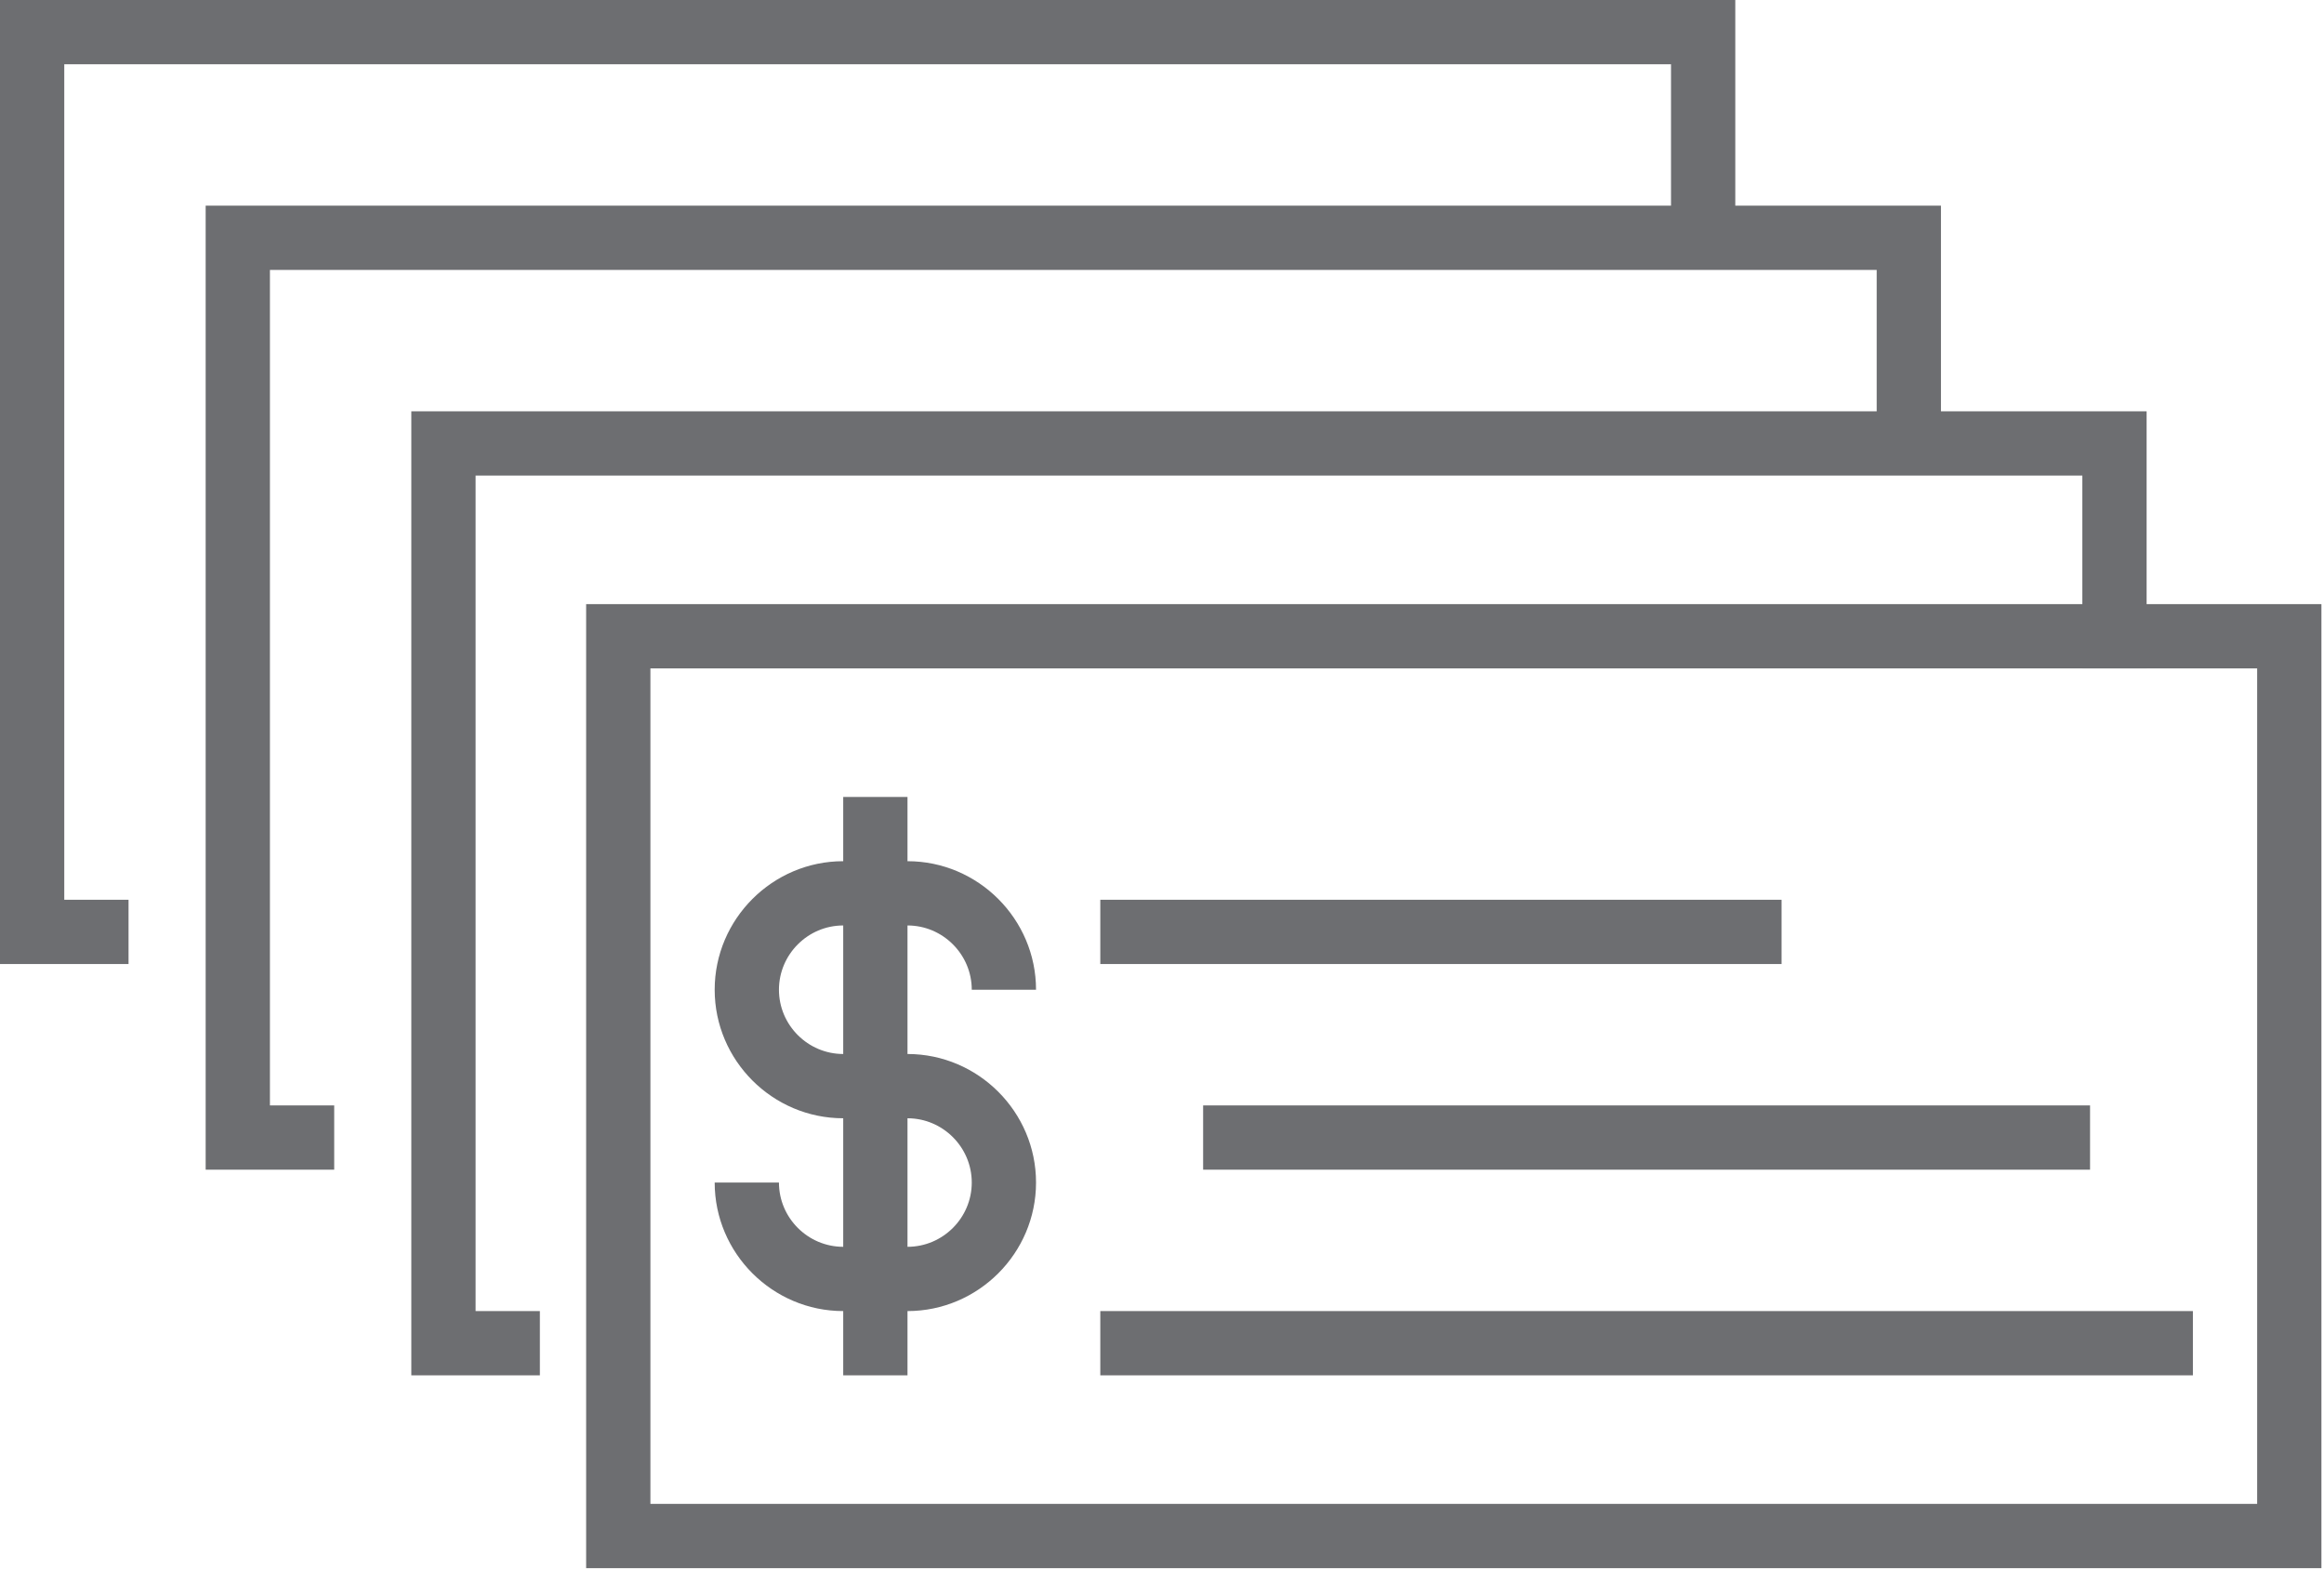
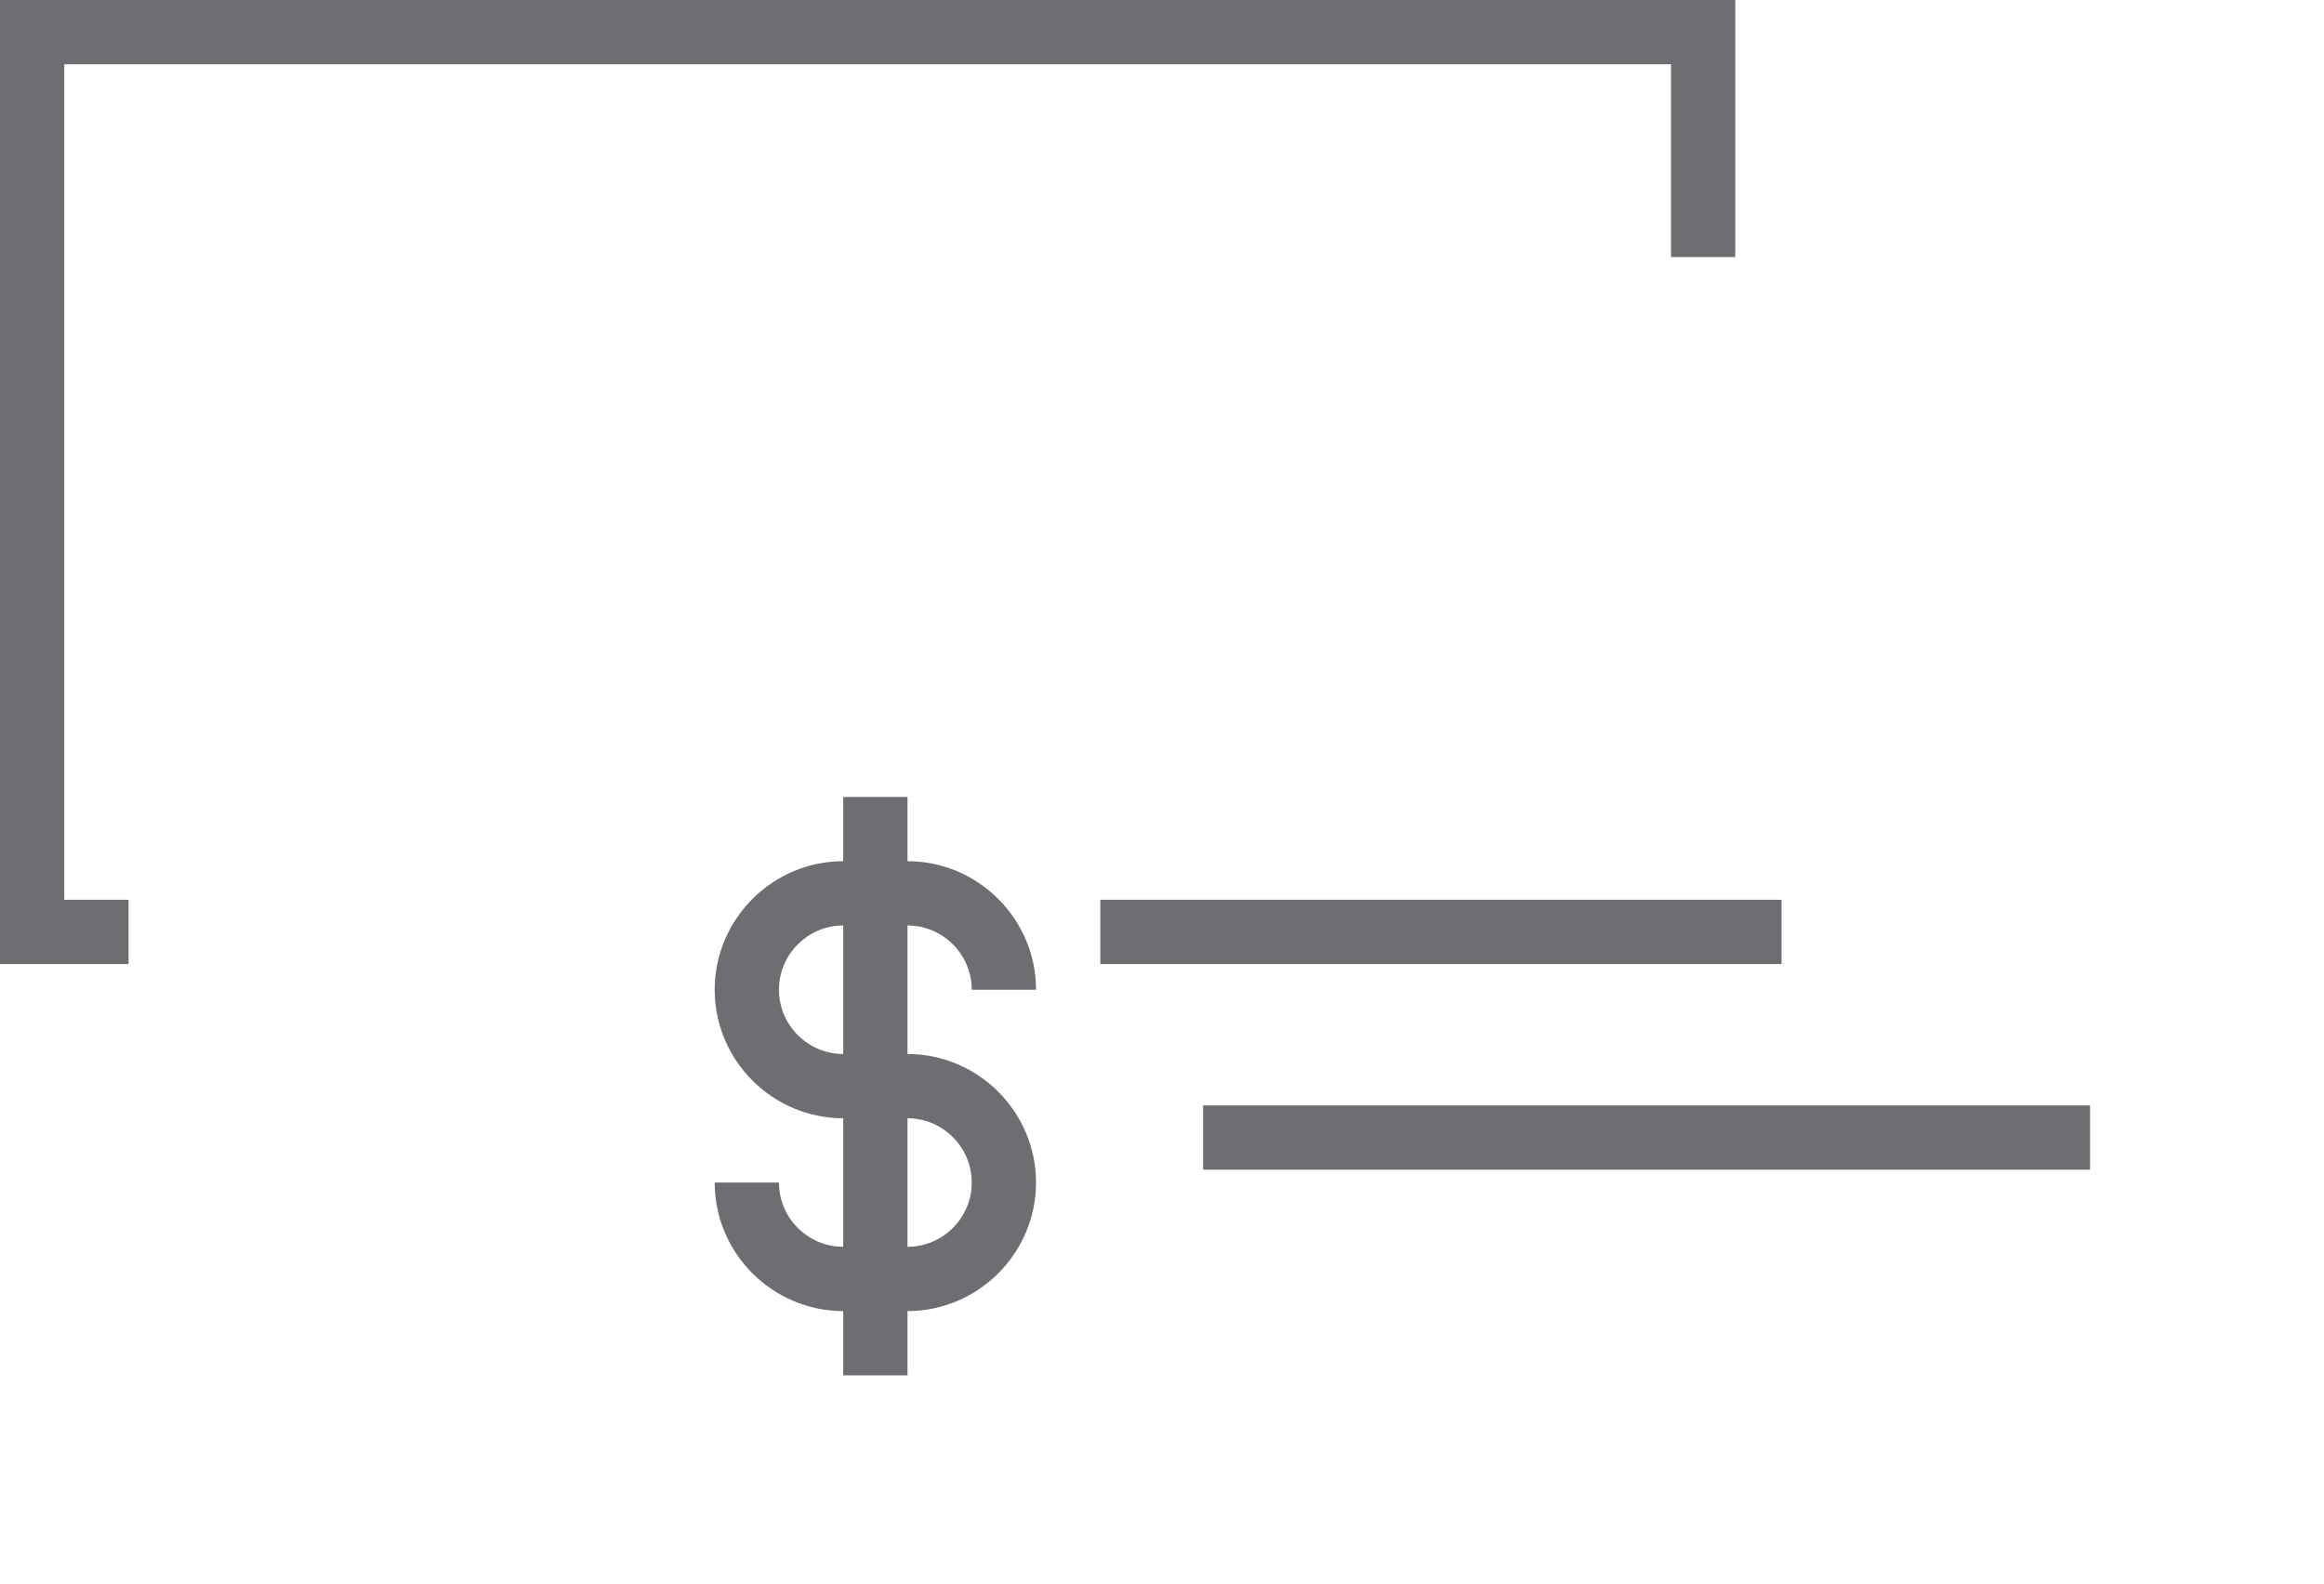
<svg xmlns="http://www.w3.org/2000/svg" width="113px" height="77px" viewBox="0 0 113 77" version="1.1">
  <title>Enterprise</title>
  <desc>Created with Sketch.</desc>
  <defs />
  <g id="Page-1" stroke="none" stroke-width="1" fill="none" fill-rule="evenodd">
    <g id="Enterprise" fill="#6D6E71" fill-rule="nonzero">
      <g id="np_cheque_1725154_6D6E71" transform="translate(28, 29)">
-         <path d="M16.125,22.25 L16.125,16 C17.844,16 19.25,17.406 19.25,19.125 L22.375,19.125 C22.375,15.688 19.562,12.875 16.125,12.875 L16.125,9.75 L13,9.75 L13,12.875 C9.562,12.875 6.75,15.688 6.75,19.125 C6.75,22.562 9.562,25.375 13,25.375 L13,31.625 C11.281,31.625 9.875,30.219 9.875,28.5 L6.75,28.5 C6.75,31.938 9.562,34.75 13,34.75 L13,37.875 L16.125,37.875 L16.125,34.75 C19.562,34.75 22.375,31.938 22.375,28.5 C22.375,25.062 19.562,22.25 16.125,22.25 Z M9.875,19.125 C9.875,17.406 11.281,16 13,16 L13,22.25 C11.281,22.25 9.875,20.844 9.875,19.125 Z M16.125,31.625 L16.125,25.375 C17.844,25.375 19.25,26.781 19.25,28.5 C19.25,30.219 17.844,31.625 16.125,31.625 Z" id="Shape" />
-         <path d="M84.875,47.25 L0.5,47.25 L0.5,0.375 L84.875,0.375 L84.875,47.25 Z M3.625,44.125 L81.75,44.125 L81.75,3.5 L3.625,3.5 L3.625,44.125 Z" id="Shape" />
-         <polygon id="Shape" points="25.5 34.75 78.625 34.75 78.625 37.875 25.5 37.875" />
+         <path d="M16.125,22.25 L16.125,16 C17.844,16 19.25,17.406 19.25,19.125 L22.375,19.125 C22.375,15.688 19.562,12.875 16.125,12.875 L16.125,9.75 L13,9.75 L13,12.875 C9.562,12.875 6.75,15.688 6.75,19.125 C6.75,22.562 9.562,25.375 13,25.375 L13,31.625 C11.281,31.625 9.875,30.219 9.875,28.5 L6.75,28.5 C6.75,31.938 9.562,34.75 13,34.75 L13,37.875 L16.125,37.875 L16.125,34.75 C19.562,34.75 22.375,31.938 22.375,28.5 C22.375,25.062 19.562,22.25 16.125,22.25 M9.875,19.125 C9.875,17.406 11.281,16 13,16 L13,22.25 C11.281,22.25 9.875,20.844 9.875,19.125 Z M16.125,31.625 L16.125,25.375 C17.844,25.375 19.25,26.781 19.25,28.5 C19.25,30.219 17.844,31.625 16.125,31.625 Z" id="Shape" />
        <polygon id="Shape" points="30.5 24.75 73.625 24.75 73.625 27.875 30.5 27.875" />
        <polygon id="Shape" points="25.5 14.75 58.625 14.75 58.625 17.875 25.5 17.875" />
      </g>
-       <polygon id="Shape" points="26.25 66.875 20 66.875 20 20 104.375 20 104.375 32.5 101.25 32.5 101.25 23.125 23.125 23.125 23.125 63.75 26.25 63.75" />
-       <polygon id="Shape" points="16.25 56.875 10 56.875 10 10 94.375 10 94.375 22.5 91.25 22.5 91.25 13.125 13.125 13.125 13.125 53.75 16.25 53.75" />
      <polygon id="Shape" points="6.25 46.875 0 46.875 0 0 84.375 0 84.375 12.5 81.25 12.5 81.25 3.125 3.125 3.125 3.125 43.75 6.25 43.75" />
    </g>
  </g>
</svg>